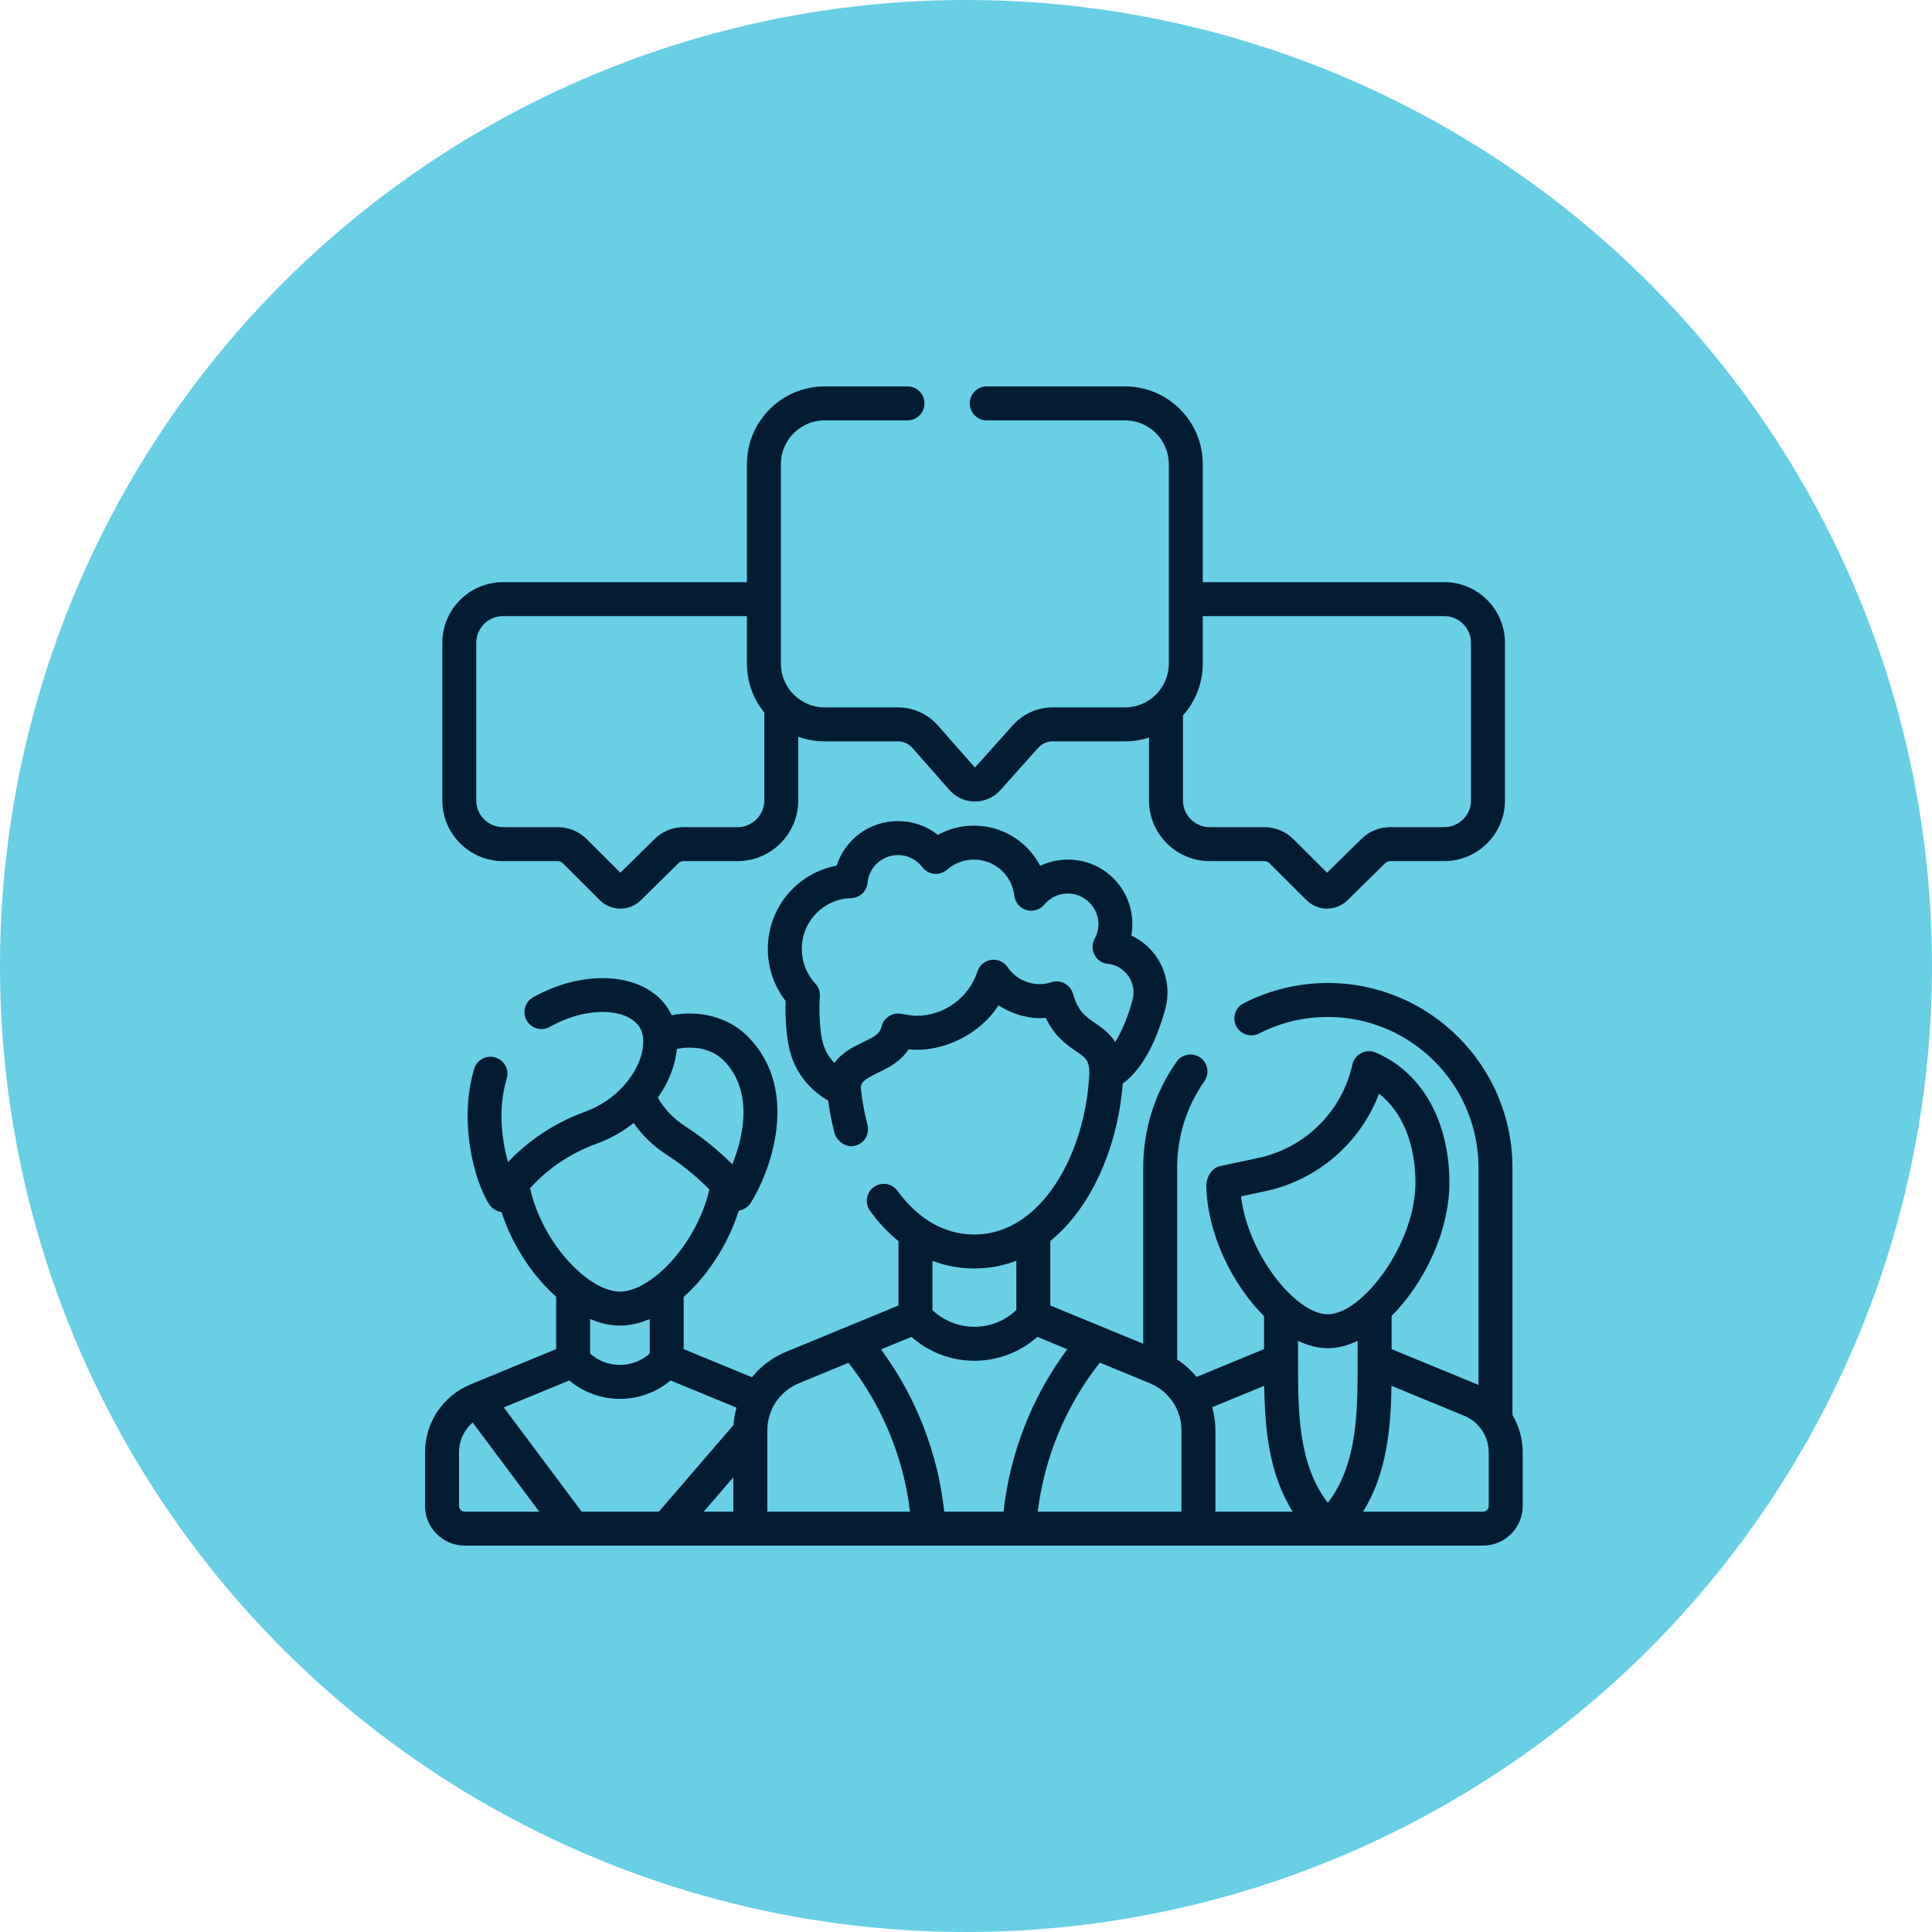
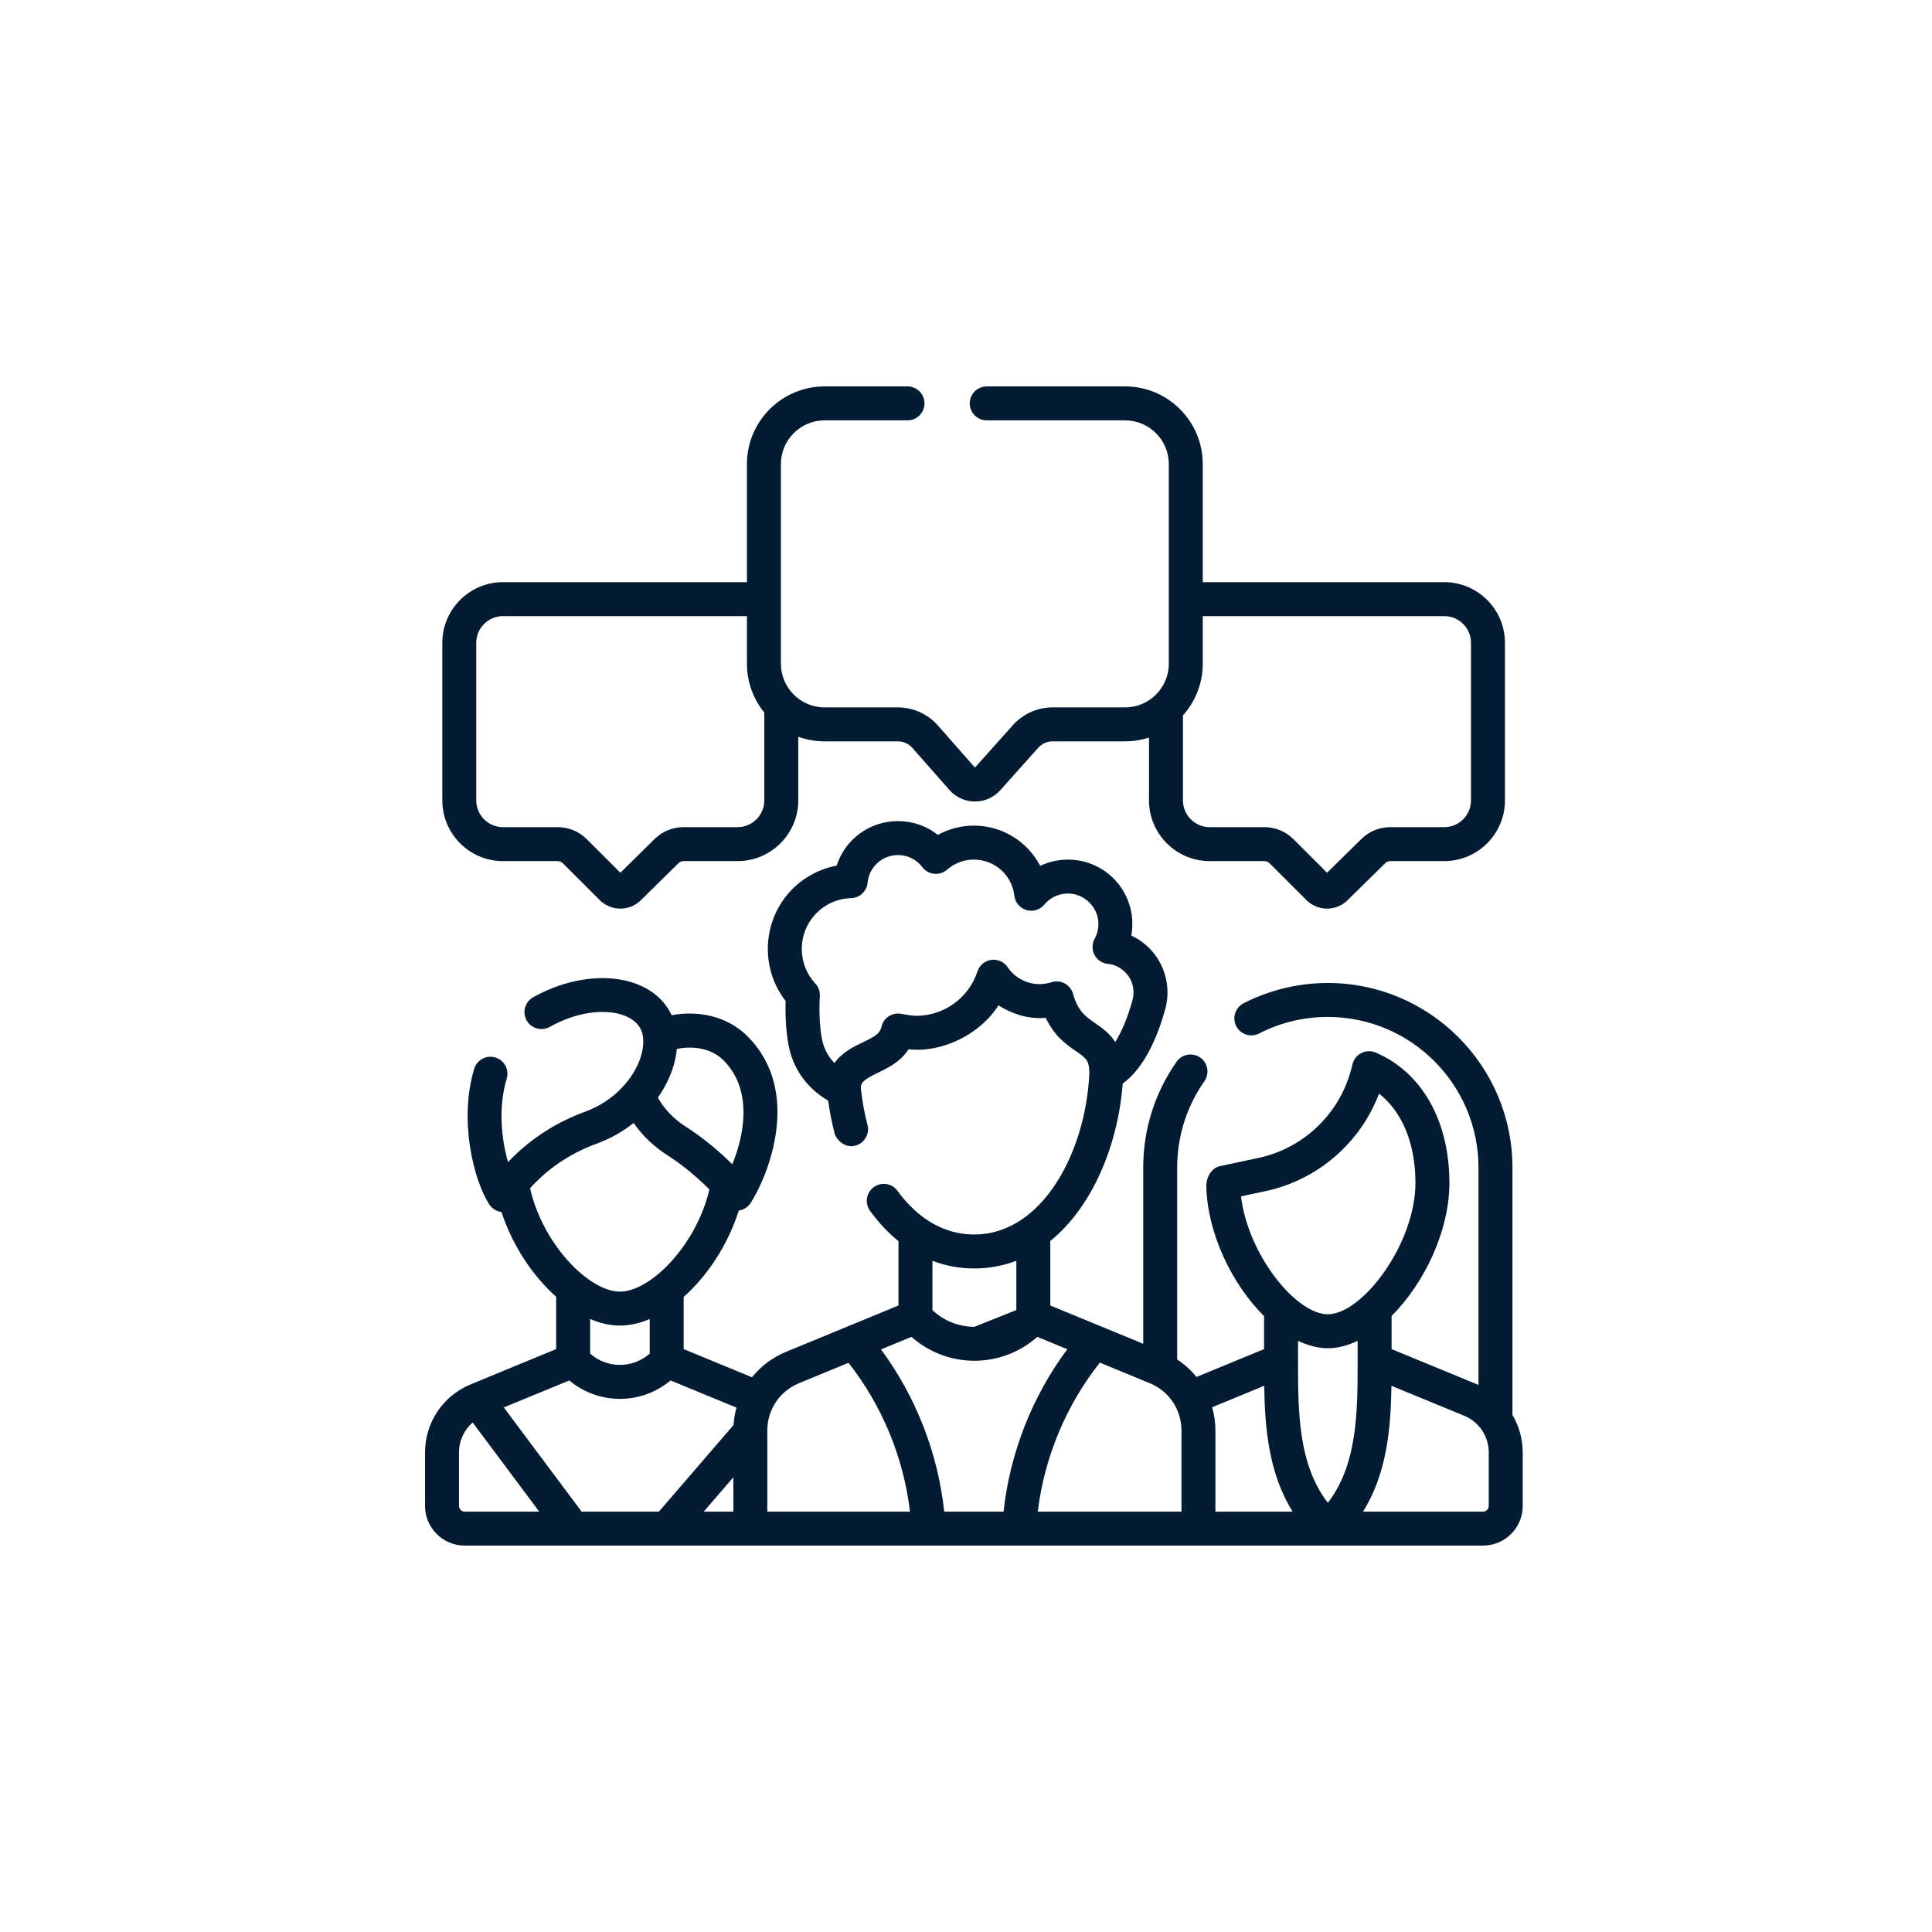
<svg xmlns="http://www.w3.org/2000/svg" width="100" height="100" viewBox="0 0 100 100" fill="none">
-   <circle cx="50" cy="50" r="50" fill="#68CFE5" />
  <path d="M26.035 44.571H28.863C28.964 44.571 29.059 44.61 29.13 44.681L31.044 46.591C31.337 46.883 31.723 47.03 32.109 47.03C32.491 47.03 32.874 46.886 33.166 46.599L35.117 44.679C35.188 44.609 35.282 44.571 35.382 44.571H38.176C39.908 44.571 41.318 43.161 41.318 41.429V38.134C41.744 38.288 42.203 38.372 42.682 38.372H46.472C46.761 38.372 47.036 38.497 47.227 38.714L49.143 40.89C49.475 41.267 49.954 41.485 50.456 41.487H50.463C50.963 41.487 51.441 41.273 51.774 40.901L53.736 38.708C53.927 38.495 54.2 38.372 54.486 38.372H58.234C58.666 38.372 59.082 38.303 59.472 38.176V41.429C59.472 43.161 60.881 44.571 62.614 44.571H65.442C65.542 44.571 65.637 44.61 65.709 44.681L67.623 46.591C67.916 46.883 68.302 47.03 68.688 47.03C69.07 47.03 69.453 46.886 69.745 46.599L71.696 44.679C71.767 44.609 71.861 44.571 71.961 44.571H74.755C76.487 44.571 77.896 43.161 77.896 41.429V33.273C77.896 31.541 76.487 30.132 74.755 30.132H62.255V24.021C62.255 21.804 60.451 20 58.233 20H51.073C50.588 20 50.194 20.393 50.194 20.879C50.194 21.364 50.588 21.758 51.073 21.758H58.233C59.481 21.758 60.497 22.773 60.497 24.021V34.351C60.497 35.599 59.481 36.614 58.233 36.614H54.486C53.701 36.614 52.95 36.95 52.426 37.536L50.462 39.729L48.547 37.552C48.022 36.956 47.266 36.614 46.472 36.614H42.682C41.434 36.614 40.419 35.599 40.419 34.351V24.021C40.419 22.773 41.434 21.758 42.682 21.758H46.972C47.457 21.758 47.851 21.364 47.851 20.879C47.851 20.393 47.457 20 46.972 20H42.682C40.465 20 38.661 21.804 38.661 24.021V30.132H26.035C24.303 30.132 22.894 31.541 22.894 33.273V41.429C22.894 43.161 24.303 44.571 26.035 44.571V44.571ZM74.755 31.89C75.518 31.89 76.138 32.511 76.138 33.273V41.429C76.138 42.192 75.518 42.813 74.755 42.813H71.961C71.397 42.813 70.865 43.031 70.463 43.426L68.689 45.172L66.95 43.437C66.547 43.034 66.011 42.813 65.441 42.813H62.614C61.851 42.813 61.23 42.192 61.23 41.429V37.029C61.867 36.317 62.255 35.379 62.255 34.351V31.89H74.755V31.89ZM24.651 33.273C24.651 32.511 25.272 31.89 26.035 31.89H38.661V34.351C38.661 35.309 38.998 36.19 39.56 36.882V41.429C39.56 42.192 38.939 42.813 38.176 42.813H35.382C34.818 42.813 34.286 43.031 33.884 43.426L32.11 45.172L30.372 43.437C29.968 43.034 29.433 42.813 28.863 42.813H26.035C25.272 42.813 24.651 42.192 24.651 41.429V33.273H24.651Z" fill="#031C32" />
-   <path d="M78.284 73.237V60.435C78.284 55.166 73.998 50.879 68.728 50.879C67.214 50.879 65.706 51.242 64.368 51.93C63.936 52.152 63.766 52.682 63.987 53.113C64.209 53.545 64.739 53.715 65.171 53.494C66.278 52.925 67.475 52.637 68.728 52.637C73.028 52.637 76.526 56.135 76.526 60.435V71.686C76.502 71.676 76.48 71.664 76.455 71.654H76.456L72.029 69.83V68.112C73.721 66.423 75.021 63.715 75.021 61.223C75.021 58.014 73.593 55.493 71.2 54.478C70.982 54.386 70.737 54.386 70.518 54.476C70.367 54.548 70.09 54.715 69.998 55.1C69.468 57.518 67.562 59.415 65.141 59.933L63.13 60.363C62.792 60.429 62.439 60.834 62.437 61.399C62.498 63.866 63.776 66.481 65.428 68.123V69.83L61.931 71.271C61.65 70.923 61.313 70.618 60.931 70.367V60.435C60.931 58.824 61.418 57.278 62.339 55.964C62.617 55.566 62.521 55.018 62.124 54.739C61.726 54.461 61.178 54.557 60.9 54.955C59.77 56.566 59.173 58.461 59.173 60.435V69.553L54.363 67.572V64.233C56.565 62.449 57.87 59.24 58.112 56.084C59.265 55.257 59.938 53.584 60.31 52.245C60.564 51.329 60.408 50.35 59.882 49.561C59.549 49.062 59.089 48.672 58.558 48.425C58.611 48.132 58.624 47.831 58.597 47.529C58.454 45.917 57.18 44.646 55.568 44.505C54.966 44.453 54.37 44.564 53.84 44.816C53.192 43.569 51.889 42.734 50.407 42.734C49.751 42.734 49.111 42.901 48.544 43.213C47.963 42.754 47.244 42.5 46.482 42.5C44.999 42.5 43.739 43.451 43.305 44.805C41.26 45.192 39.743 46.969 39.743 49.121C39.743 50.102 40.068 51.043 40.663 51.811C40.648 52.305 40.65 53.215 40.813 54.088C41.121 55.729 42.21 56.589 42.865 56.968C42.944 57.542 43.055 58.113 43.201 58.67C43.304 59.002 43.732 59.445 44.274 59.298C44.743 59.175 45.024 58.694 44.901 58.225C44.745 57.628 44.632 57.014 44.564 56.399C44.526 56.059 44.653 55.91 45.423 55.534C45.944 55.284 46.61 54.966 47.024 54.311C48.775 54.506 50.732 53.531 51.682 52.036C52.282 52.426 53.188 52.776 54.128 52.682C54.576 53.64 55.209 54.076 55.696 54.411C56.22 54.772 56.381 54.885 56.384 55.548C56.202 59.655 53.929 63.897 50.433 63.897C48.501 63.897 47.203 62.669 46.456 61.639C46.17 61.246 45.62 61.159 45.228 61.445C44.835 61.73 44.748 62.279 45.033 62.672C45.481 63.289 45.974 63.813 46.505 64.242V67.572C45.057 68.168 42.102 69.386 40.681 69.972C39.975 70.262 39.378 70.72 38.923 71.287L35.387 69.83V67.128C36.626 66.028 37.683 64.42 38.24 62.657C38.492 62.621 38.717 62.479 38.856 62.262C39.769 60.835 41.525 56.507 38.711 53.657C37.605 52.538 36.049 52.302 34.765 52.548C34.711 52.431 34.65 52.317 34.581 52.209C33.394 50.355 30.326 50.095 27.597 51.618C27.173 51.854 27.021 52.389 27.258 52.813C27.494 53.237 28.029 53.389 28.453 53.153C30.5 52.011 32.509 52.233 33.101 53.157C33.346 53.54 33.361 54.128 33.144 54.771C32.821 55.726 31.895 56.957 30.266 57.55C28.389 58.234 27.091 59.307 26.294 60.15C25.963 58.991 25.773 57.335 26.227 55.83C26.367 55.365 26.104 54.875 25.639 54.734C25.174 54.594 24.684 54.857 24.544 55.322C23.733 58.012 24.528 61.097 25.32 62.335C25.463 62.558 25.698 62.702 25.956 62.733C26.521 64.461 27.567 66.036 28.786 67.12V69.83C28.706 69.865 24.396 71.635 24.31 71.677C22.905 72.278 22 73.646 22 75.178V77.948C22 79.079 22.921 80 24.052 80H76.763C77.894 80 78.815 79.08 78.815 77.948V75.178C78.815 74.477 78.624 73.812 78.284 73.237V73.237ZM55.539 51.439C55.474 51.209 55.319 51.015 55.108 50.901C54.897 50.788 54.649 50.766 54.421 50.84C54.222 50.905 54.015 50.938 53.806 50.938C53.144 50.938 52.527 50.61 52.155 50.061C51.967 49.784 51.638 49.637 51.306 49.684C50.974 49.73 50.697 49.961 50.593 50.28C50.142 51.655 48.866 52.578 47.419 52.578C47.256 52.578 46.862 52.517 46.647 52.477C46.179 52.388 45.726 52.686 45.623 53.151C45.548 53.495 45.287 53.65 44.664 53.948C44.2 54.17 43.588 54.463 43.192 55.023C42.916 54.742 42.648 54.334 42.541 53.764C42.349 52.74 42.434 51.588 42.434 51.577C42.454 51.333 42.37 51.092 42.203 50.912C41.751 50.423 41.501 49.787 41.501 49.121C41.501 47.686 42.624 46.529 44.058 46.487C44.502 46.474 44.866 46.132 44.907 45.69C44.984 44.873 45.661 44.258 46.482 44.258C46.978 44.258 47.437 44.487 47.74 44.885C47.888 45.079 48.109 45.203 48.352 45.228C48.594 45.252 48.836 45.175 49.019 45.015C49.404 44.678 49.897 44.492 50.407 44.492C51.481 44.492 52.382 45.295 52.503 46.361C52.542 46.711 52.787 47.003 53.125 47.104C53.463 47.205 53.828 47.094 54.053 46.823C54.39 46.417 54.886 46.21 55.415 46.256C56.164 46.322 56.78 46.936 56.846 47.685C56.875 48.003 56.81 48.316 56.658 48.592C56.517 48.85 56.513 49.162 56.65 49.422C56.786 49.683 57.044 49.859 57.337 49.889C57.723 49.922 58.112 50.114 58.419 50.536C58.662 50.9 58.733 51.351 58.616 51.775C58.369 52.663 58.059 53.404 57.724 53.935C57.428 53.47 57.027 53.194 56.694 52.964C56.19 52.617 55.792 52.342 55.539 51.439V51.439ZM65.509 61.652C68.213 61.073 70.416 59.147 71.379 56.606C72.574 57.539 73.263 59.192 73.263 61.223C73.263 64.377 70.518 68.026 68.728 68.026C67.068 68.026 64.59 64.92 64.235 61.925L65.509 61.652ZM48.873 78.242C48.55 75.216 47.409 72.292 45.601 69.846L47.177 69.196C48.07 69.987 49.225 70.433 50.433 70.433H50.434C51.645 70.433 52.802 69.986 53.692 69.196L55.243 69.835C53.424 72.281 52.272 75.211 51.944 78.242H48.873ZM56.927 70.529L59.518 71.597C60.511 72.006 61.152 72.964 61.152 74.038V78.242H53.715C54.055 75.44 55.175 72.744 56.927 70.529V70.529ZM50.433 65.655C51.211 65.655 51.936 65.513 52.605 65.257V67.809C52.022 68.363 51.246 68.675 50.434 68.675C50.434 68.675 50.434 68.675 50.434 68.675C49.62 68.675 48.843 68.361 48.263 67.81V65.26C48.948 65.52 49.674 65.655 50.433 65.655ZM37.958 78.242H36.425L37.958 76.463V78.242ZM37.968 73.757L34.105 78.242H30.105L26.076 72.848L29.465 71.452C30.194 72.063 31.12 72.405 32.086 72.405H32.087C33.052 72.405 33.978 72.064 34.708 71.452L38.12 72.858C38.04 73.148 37.988 73.449 37.968 73.757V73.757ZM37.46 54.893C38.99 56.442 38.508 58.791 37.905 60.264C37.328 59.692 36.5 58.959 35.498 58.317C34.868 57.914 34.358 57.379 34.051 56.808C34.374 56.351 34.633 55.856 34.809 55.334C34.928 54.983 35.002 54.633 35.034 54.292C35.765 54.142 36.777 54.201 37.46 54.893V54.893ZM27.436 61.502C28.06 60.806 29.175 59.818 30.867 59.202C31.578 58.944 32.23 58.576 32.799 58.125C33.239 58.766 33.836 59.34 34.55 59.798C35.457 60.379 36.211 61.056 36.719 61.566C36.041 64.452 33.678 66.854 32.086 66.854C30.492 66.854 28.095 64.411 27.436 61.502V61.502ZM32.086 68.612C32.593 68.612 33.114 68.492 33.629 68.273V70.062C33.207 70.437 32.659 70.647 32.087 70.647C32.086 70.647 32.086 70.647 32.086 70.647C31.515 70.647 30.968 70.438 30.544 70.061V68.27C31.059 68.491 31.58 68.612 32.086 68.612ZM23.758 77.948V75.178C23.758 74.57 24.023 74.011 24.465 73.628L27.911 78.242H24.052C23.89 78.242 23.758 78.11 23.758 77.948ZM39.716 74.038C39.716 72.964 40.357 72.006 41.35 71.597L43.919 70.538C45.66 72.754 46.769 75.445 47.102 78.242H39.716V74.038H39.716ZM62.91 78.242V74.038C62.91 73.624 62.85 73.222 62.742 72.838L65.435 71.728C65.469 73.943 65.674 76.27 66.906 78.242H62.91ZM67.186 70.417V69.402C67.699 69.646 68.219 69.784 68.728 69.784C69.236 69.784 69.757 69.647 70.271 69.401C70.271 69.403 70.271 70.33 70.271 70.421C70.271 73.058 70.27 75.78 68.729 77.786C67.187 75.784 67.186 73.059 67.186 70.419C67.186 70.418 67.186 70.417 67.186 70.417V70.417ZM77.057 77.948C77.057 78.11 76.925 78.242 76.763 78.242H70.55C71.783 76.268 71.988 73.942 72.022 71.729L75.786 73.279H75.786C76.558 73.597 77.057 74.343 77.057 75.178V77.948Z" fill="#031C32" />
+   <path d="M78.284 73.237V60.435C78.284 55.166 73.998 50.879 68.728 50.879C67.214 50.879 65.706 51.242 64.368 51.93C63.936 52.152 63.766 52.682 63.987 53.113C64.209 53.545 64.739 53.715 65.171 53.494C66.278 52.925 67.475 52.637 68.728 52.637C73.028 52.637 76.526 56.135 76.526 60.435V71.686C76.502 71.676 76.48 71.664 76.455 71.654H76.456L72.029 69.83V68.112C73.721 66.423 75.021 63.715 75.021 61.223C75.021 58.014 73.593 55.493 71.2 54.478C70.982 54.386 70.737 54.386 70.518 54.476C70.367 54.548 70.09 54.715 69.998 55.1C69.468 57.518 67.562 59.415 65.141 59.933L63.13 60.363C62.792 60.429 62.439 60.834 62.437 61.399C62.498 63.866 63.776 66.481 65.428 68.123V69.83L61.931 71.271C61.65 70.923 61.313 70.618 60.931 70.367V60.435C60.931 58.824 61.418 57.278 62.339 55.964C62.617 55.566 62.521 55.018 62.124 54.739C61.726 54.461 61.178 54.557 60.9 54.955C59.77 56.566 59.173 58.461 59.173 60.435V69.553L54.363 67.572V64.233C56.565 62.449 57.87 59.24 58.112 56.084C59.265 55.257 59.938 53.584 60.31 52.245C60.564 51.329 60.408 50.35 59.882 49.561C59.549 49.062 59.089 48.672 58.558 48.425C58.611 48.132 58.624 47.831 58.597 47.529C58.454 45.917 57.18 44.646 55.568 44.505C54.966 44.453 54.37 44.564 53.84 44.816C53.192 43.569 51.889 42.734 50.407 42.734C49.751 42.734 49.111 42.901 48.544 43.213C47.963 42.754 47.244 42.5 46.482 42.5C44.999 42.5 43.739 43.451 43.305 44.805C41.26 45.192 39.743 46.969 39.743 49.121C39.743 50.102 40.068 51.043 40.663 51.811C40.648 52.305 40.65 53.215 40.813 54.088C41.121 55.729 42.21 56.589 42.865 56.968C42.944 57.542 43.055 58.113 43.201 58.67C43.304 59.002 43.732 59.445 44.274 59.298C44.743 59.175 45.024 58.694 44.901 58.225C44.745 57.628 44.632 57.014 44.564 56.399C44.526 56.059 44.653 55.91 45.423 55.534C45.944 55.284 46.61 54.966 47.024 54.311C48.775 54.506 50.732 53.531 51.682 52.036C52.282 52.426 53.188 52.776 54.128 52.682C54.576 53.64 55.209 54.076 55.696 54.411C56.22 54.772 56.381 54.885 56.384 55.548C56.202 59.655 53.929 63.897 50.433 63.897C48.501 63.897 47.203 62.669 46.456 61.639C46.17 61.246 45.62 61.159 45.228 61.445C44.835 61.73 44.748 62.279 45.033 62.672C45.481 63.289 45.974 63.813 46.505 64.242V67.572C45.057 68.168 42.102 69.386 40.681 69.972C39.975 70.262 39.378 70.72 38.923 71.287L35.387 69.83V67.128C36.626 66.028 37.683 64.42 38.24 62.657C38.492 62.621 38.717 62.479 38.856 62.262C39.769 60.835 41.525 56.507 38.711 53.657C37.605 52.538 36.049 52.302 34.765 52.548C34.711 52.431 34.65 52.317 34.581 52.209C33.394 50.355 30.326 50.095 27.597 51.618C27.173 51.854 27.021 52.389 27.258 52.813C27.494 53.237 28.029 53.389 28.453 53.153C30.5 52.011 32.509 52.233 33.101 53.157C33.346 53.54 33.361 54.128 33.144 54.771C32.821 55.726 31.895 56.957 30.266 57.55C28.389 58.234 27.091 59.307 26.294 60.15C25.963 58.991 25.773 57.335 26.227 55.83C26.367 55.365 26.104 54.875 25.639 54.734C25.174 54.594 24.684 54.857 24.544 55.322C23.733 58.012 24.528 61.097 25.32 62.335C25.463 62.558 25.698 62.702 25.956 62.733C26.521 64.461 27.567 66.036 28.786 67.12V69.83C28.706 69.865 24.396 71.635 24.31 71.677C22.905 72.278 22 73.646 22 75.178V77.948C22 79.079 22.921 80 24.052 80H76.763C77.894 80 78.815 79.08 78.815 77.948V75.178C78.815 74.477 78.624 73.812 78.284 73.237V73.237ZM55.539 51.439C55.474 51.209 55.319 51.015 55.108 50.901C54.897 50.788 54.649 50.766 54.421 50.84C54.222 50.905 54.015 50.938 53.806 50.938C53.144 50.938 52.527 50.61 52.155 50.061C51.967 49.784 51.638 49.637 51.306 49.684C50.974 49.73 50.697 49.961 50.593 50.28C50.142 51.655 48.866 52.578 47.419 52.578C47.256 52.578 46.862 52.517 46.647 52.477C46.179 52.388 45.726 52.686 45.623 53.151C45.548 53.495 45.287 53.65 44.664 53.948C44.2 54.17 43.588 54.463 43.192 55.023C42.916 54.742 42.648 54.334 42.541 53.764C42.349 52.74 42.434 51.588 42.434 51.577C42.454 51.333 42.37 51.092 42.203 50.912C41.751 50.423 41.501 49.787 41.501 49.121C41.501 47.686 42.624 46.529 44.058 46.487C44.502 46.474 44.866 46.132 44.907 45.69C44.984 44.873 45.661 44.258 46.482 44.258C46.978 44.258 47.437 44.487 47.74 44.885C47.888 45.079 48.109 45.203 48.352 45.228C48.594 45.252 48.836 45.175 49.019 45.015C49.404 44.678 49.897 44.492 50.407 44.492C51.481 44.492 52.382 45.295 52.503 46.361C52.542 46.711 52.787 47.003 53.125 47.104C53.463 47.205 53.828 47.094 54.053 46.823C54.39 46.417 54.886 46.21 55.415 46.256C56.164 46.322 56.78 46.936 56.846 47.685C56.875 48.003 56.81 48.316 56.658 48.592C56.517 48.85 56.513 49.162 56.65 49.422C56.786 49.683 57.044 49.859 57.337 49.889C57.723 49.922 58.112 50.114 58.419 50.536C58.662 50.9 58.733 51.351 58.616 51.775C58.369 52.663 58.059 53.404 57.724 53.935C57.428 53.47 57.027 53.194 56.694 52.964C56.19 52.617 55.792 52.342 55.539 51.439V51.439ZM65.509 61.652C68.213 61.073 70.416 59.147 71.379 56.606C72.574 57.539 73.263 59.192 73.263 61.223C73.263 64.377 70.518 68.026 68.728 68.026C67.068 68.026 64.59 64.92 64.235 61.925L65.509 61.652ZM48.873 78.242C48.55 75.216 47.409 72.292 45.601 69.846L47.177 69.196C48.07 69.987 49.225 70.433 50.433 70.433H50.434C51.645 70.433 52.802 69.986 53.692 69.196L55.243 69.835C53.424 72.281 52.272 75.211 51.944 78.242H48.873ZM56.927 70.529L59.518 71.597C60.511 72.006 61.152 72.964 61.152 74.038V78.242H53.715C54.055 75.44 55.175 72.744 56.927 70.529V70.529ZM50.433 65.655C51.211 65.655 51.936 65.513 52.605 65.257V67.809C50.434 68.675 50.434 68.675 50.434 68.675C49.62 68.675 48.843 68.361 48.263 67.81V65.26C48.948 65.52 49.674 65.655 50.433 65.655ZM37.958 78.242H36.425L37.958 76.463V78.242ZM37.968 73.757L34.105 78.242H30.105L26.076 72.848L29.465 71.452C30.194 72.063 31.12 72.405 32.086 72.405H32.087C33.052 72.405 33.978 72.064 34.708 71.452L38.12 72.858C38.04 73.148 37.988 73.449 37.968 73.757V73.757ZM37.46 54.893C38.99 56.442 38.508 58.791 37.905 60.264C37.328 59.692 36.5 58.959 35.498 58.317C34.868 57.914 34.358 57.379 34.051 56.808C34.374 56.351 34.633 55.856 34.809 55.334C34.928 54.983 35.002 54.633 35.034 54.292C35.765 54.142 36.777 54.201 37.46 54.893V54.893ZM27.436 61.502C28.06 60.806 29.175 59.818 30.867 59.202C31.578 58.944 32.23 58.576 32.799 58.125C33.239 58.766 33.836 59.34 34.55 59.798C35.457 60.379 36.211 61.056 36.719 61.566C36.041 64.452 33.678 66.854 32.086 66.854C30.492 66.854 28.095 64.411 27.436 61.502V61.502ZM32.086 68.612C32.593 68.612 33.114 68.492 33.629 68.273V70.062C33.207 70.437 32.659 70.647 32.087 70.647C32.086 70.647 32.086 70.647 32.086 70.647C31.515 70.647 30.968 70.438 30.544 70.061V68.27C31.059 68.491 31.58 68.612 32.086 68.612ZM23.758 77.948V75.178C23.758 74.57 24.023 74.011 24.465 73.628L27.911 78.242H24.052C23.89 78.242 23.758 78.11 23.758 77.948ZM39.716 74.038C39.716 72.964 40.357 72.006 41.35 71.597L43.919 70.538C45.66 72.754 46.769 75.445 47.102 78.242H39.716V74.038H39.716ZM62.91 78.242V74.038C62.91 73.624 62.85 73.222 62.742 72.838L65.435 71.728C65.469 73.943 65.674 76.27 66.906 78.242H62.91ZM67.186 70.417V69.402C67.699 69.646 68.219 69.784 68.728 69.784C69.236 69.784 69.757 69.647 70.271 69.401C70.271 69.403 70.271 70.33 70.271 70.421C70.271 73.058 70.27 75.78 68.729 77.786C67.187 75.784 67.186 73.059 67.186 70.419C67.186 70.418 67.186 70.417 67.186 70.417V70.417ZM77.057 77.948C77.057 78.11 76.925 78.242 76.763 78.242H70.55C71.783 76.268 71.988 73.942 72.022 71.729L75.786 73.279H75.786C76.558 73.597 77.057 74.343 77.057 75.178V77.948Z" fill="#031C32" />
</svg>